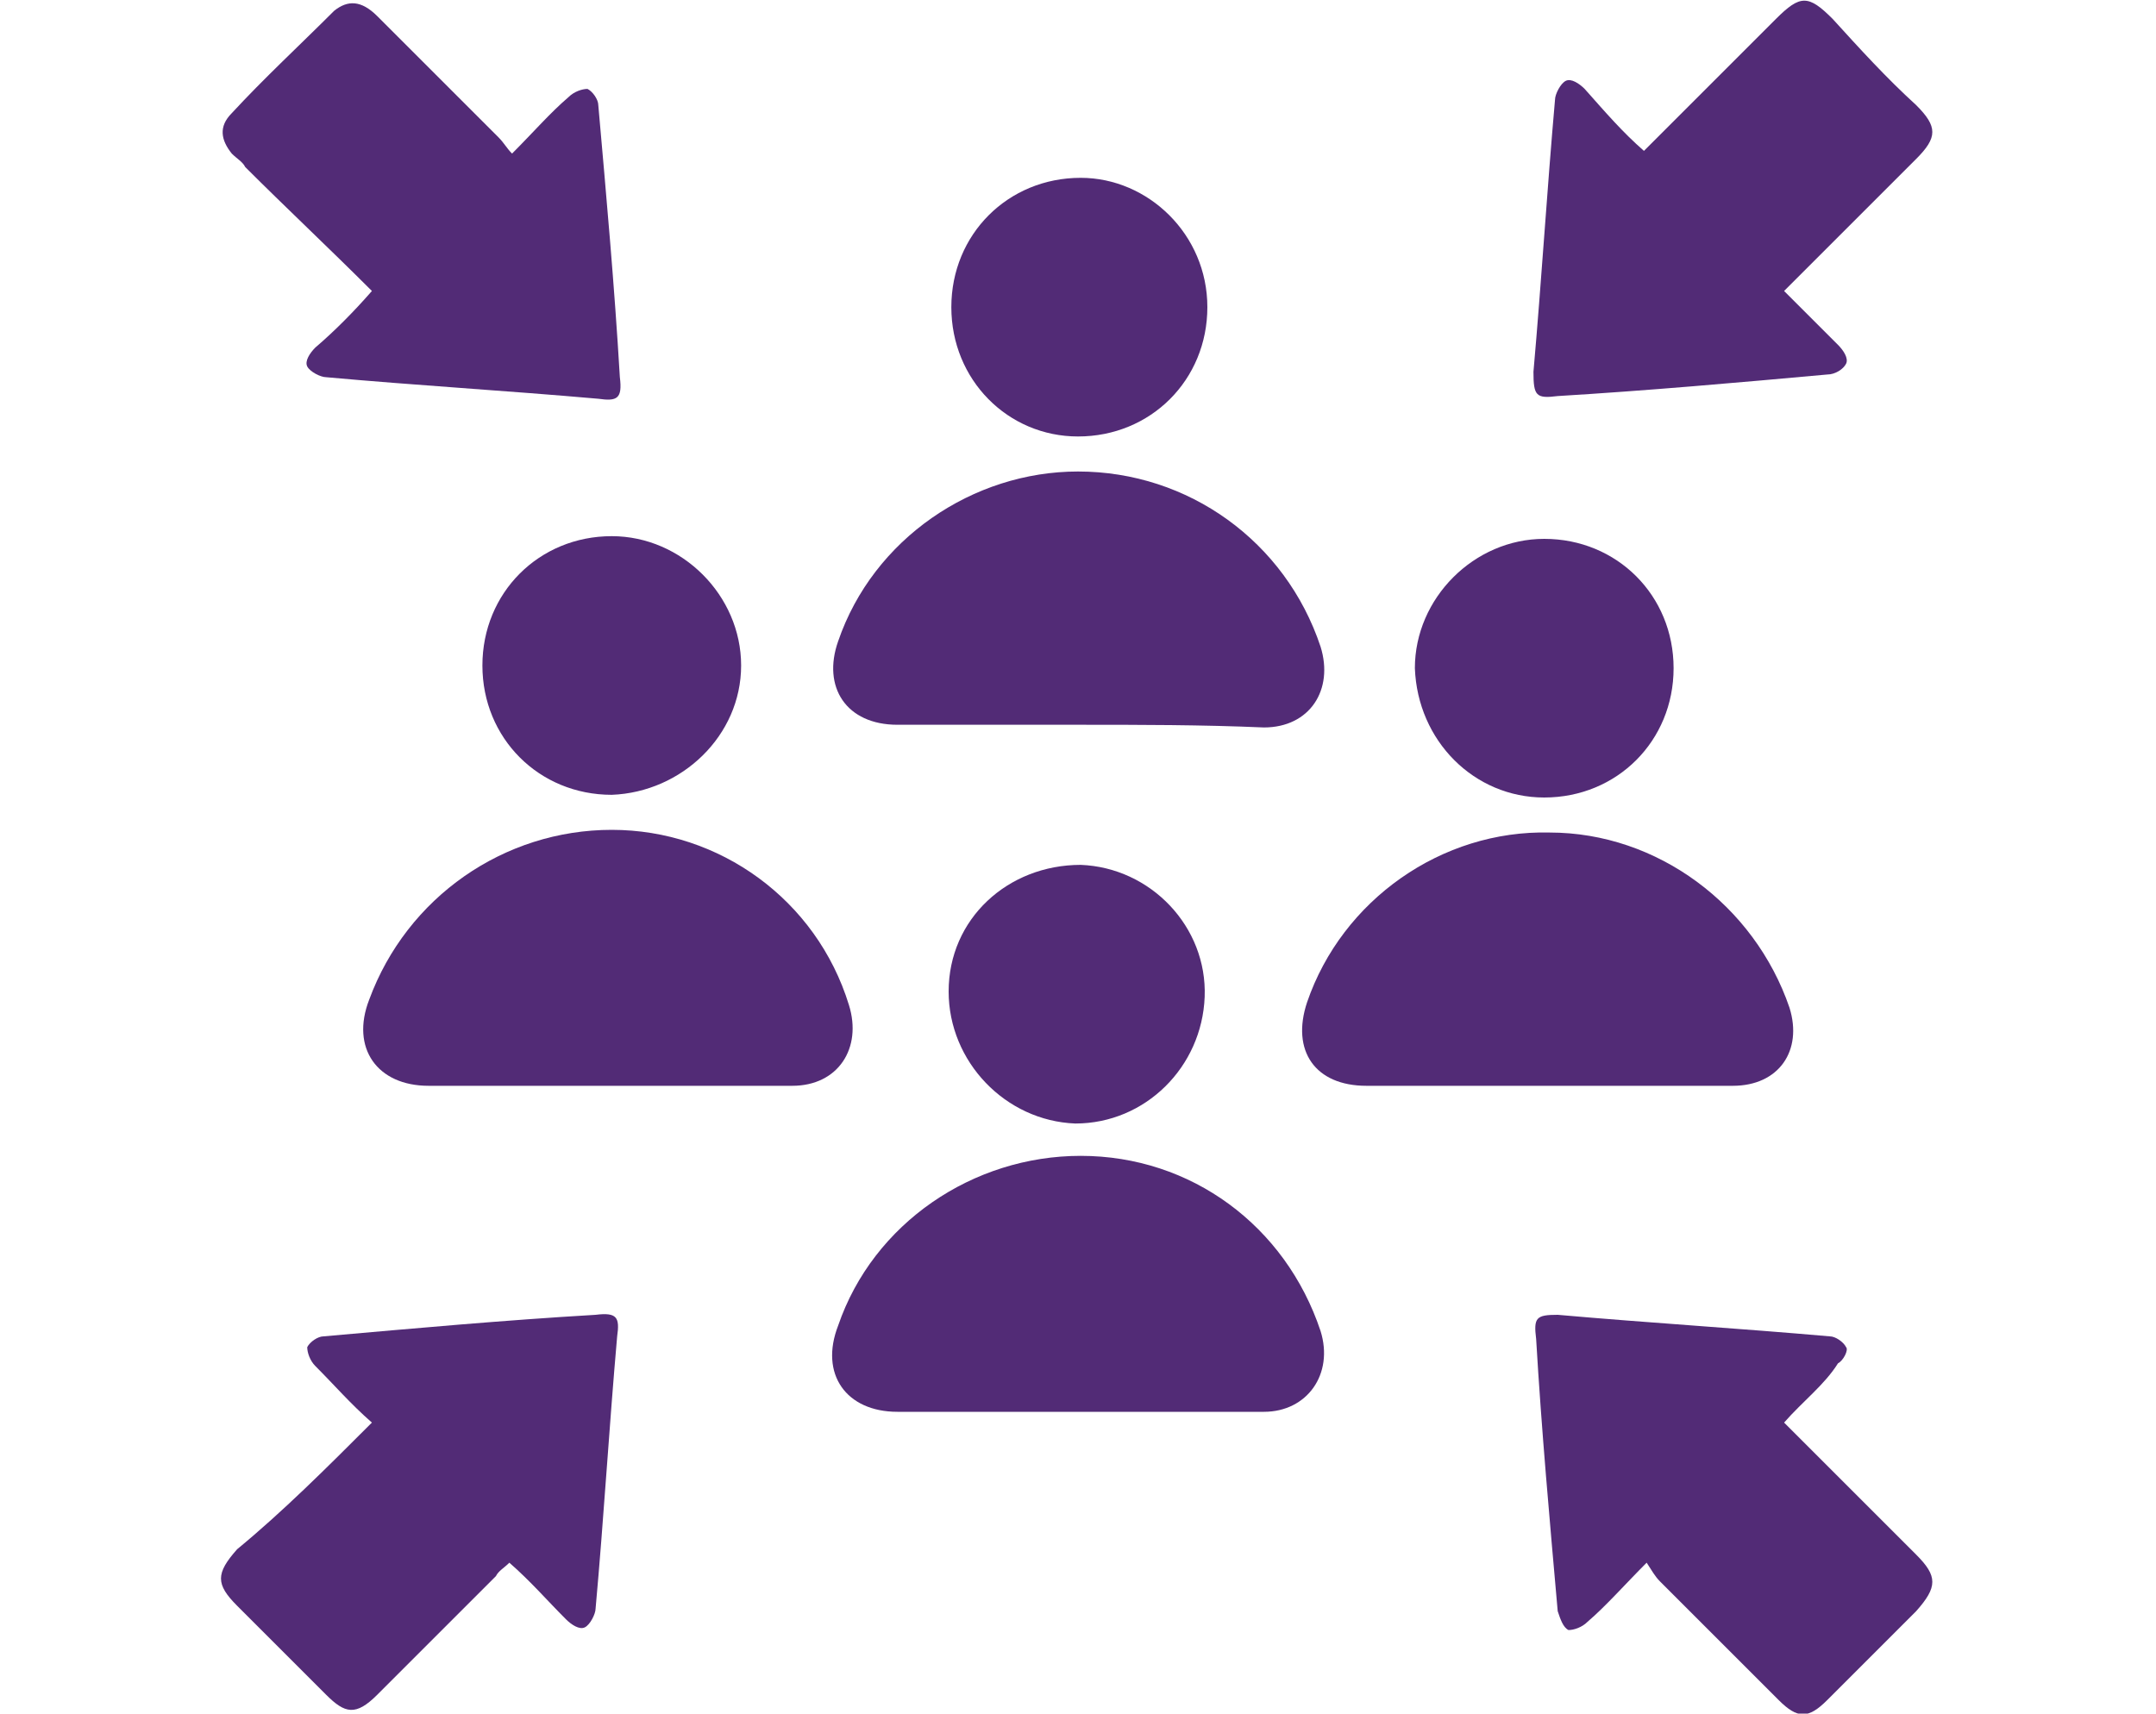
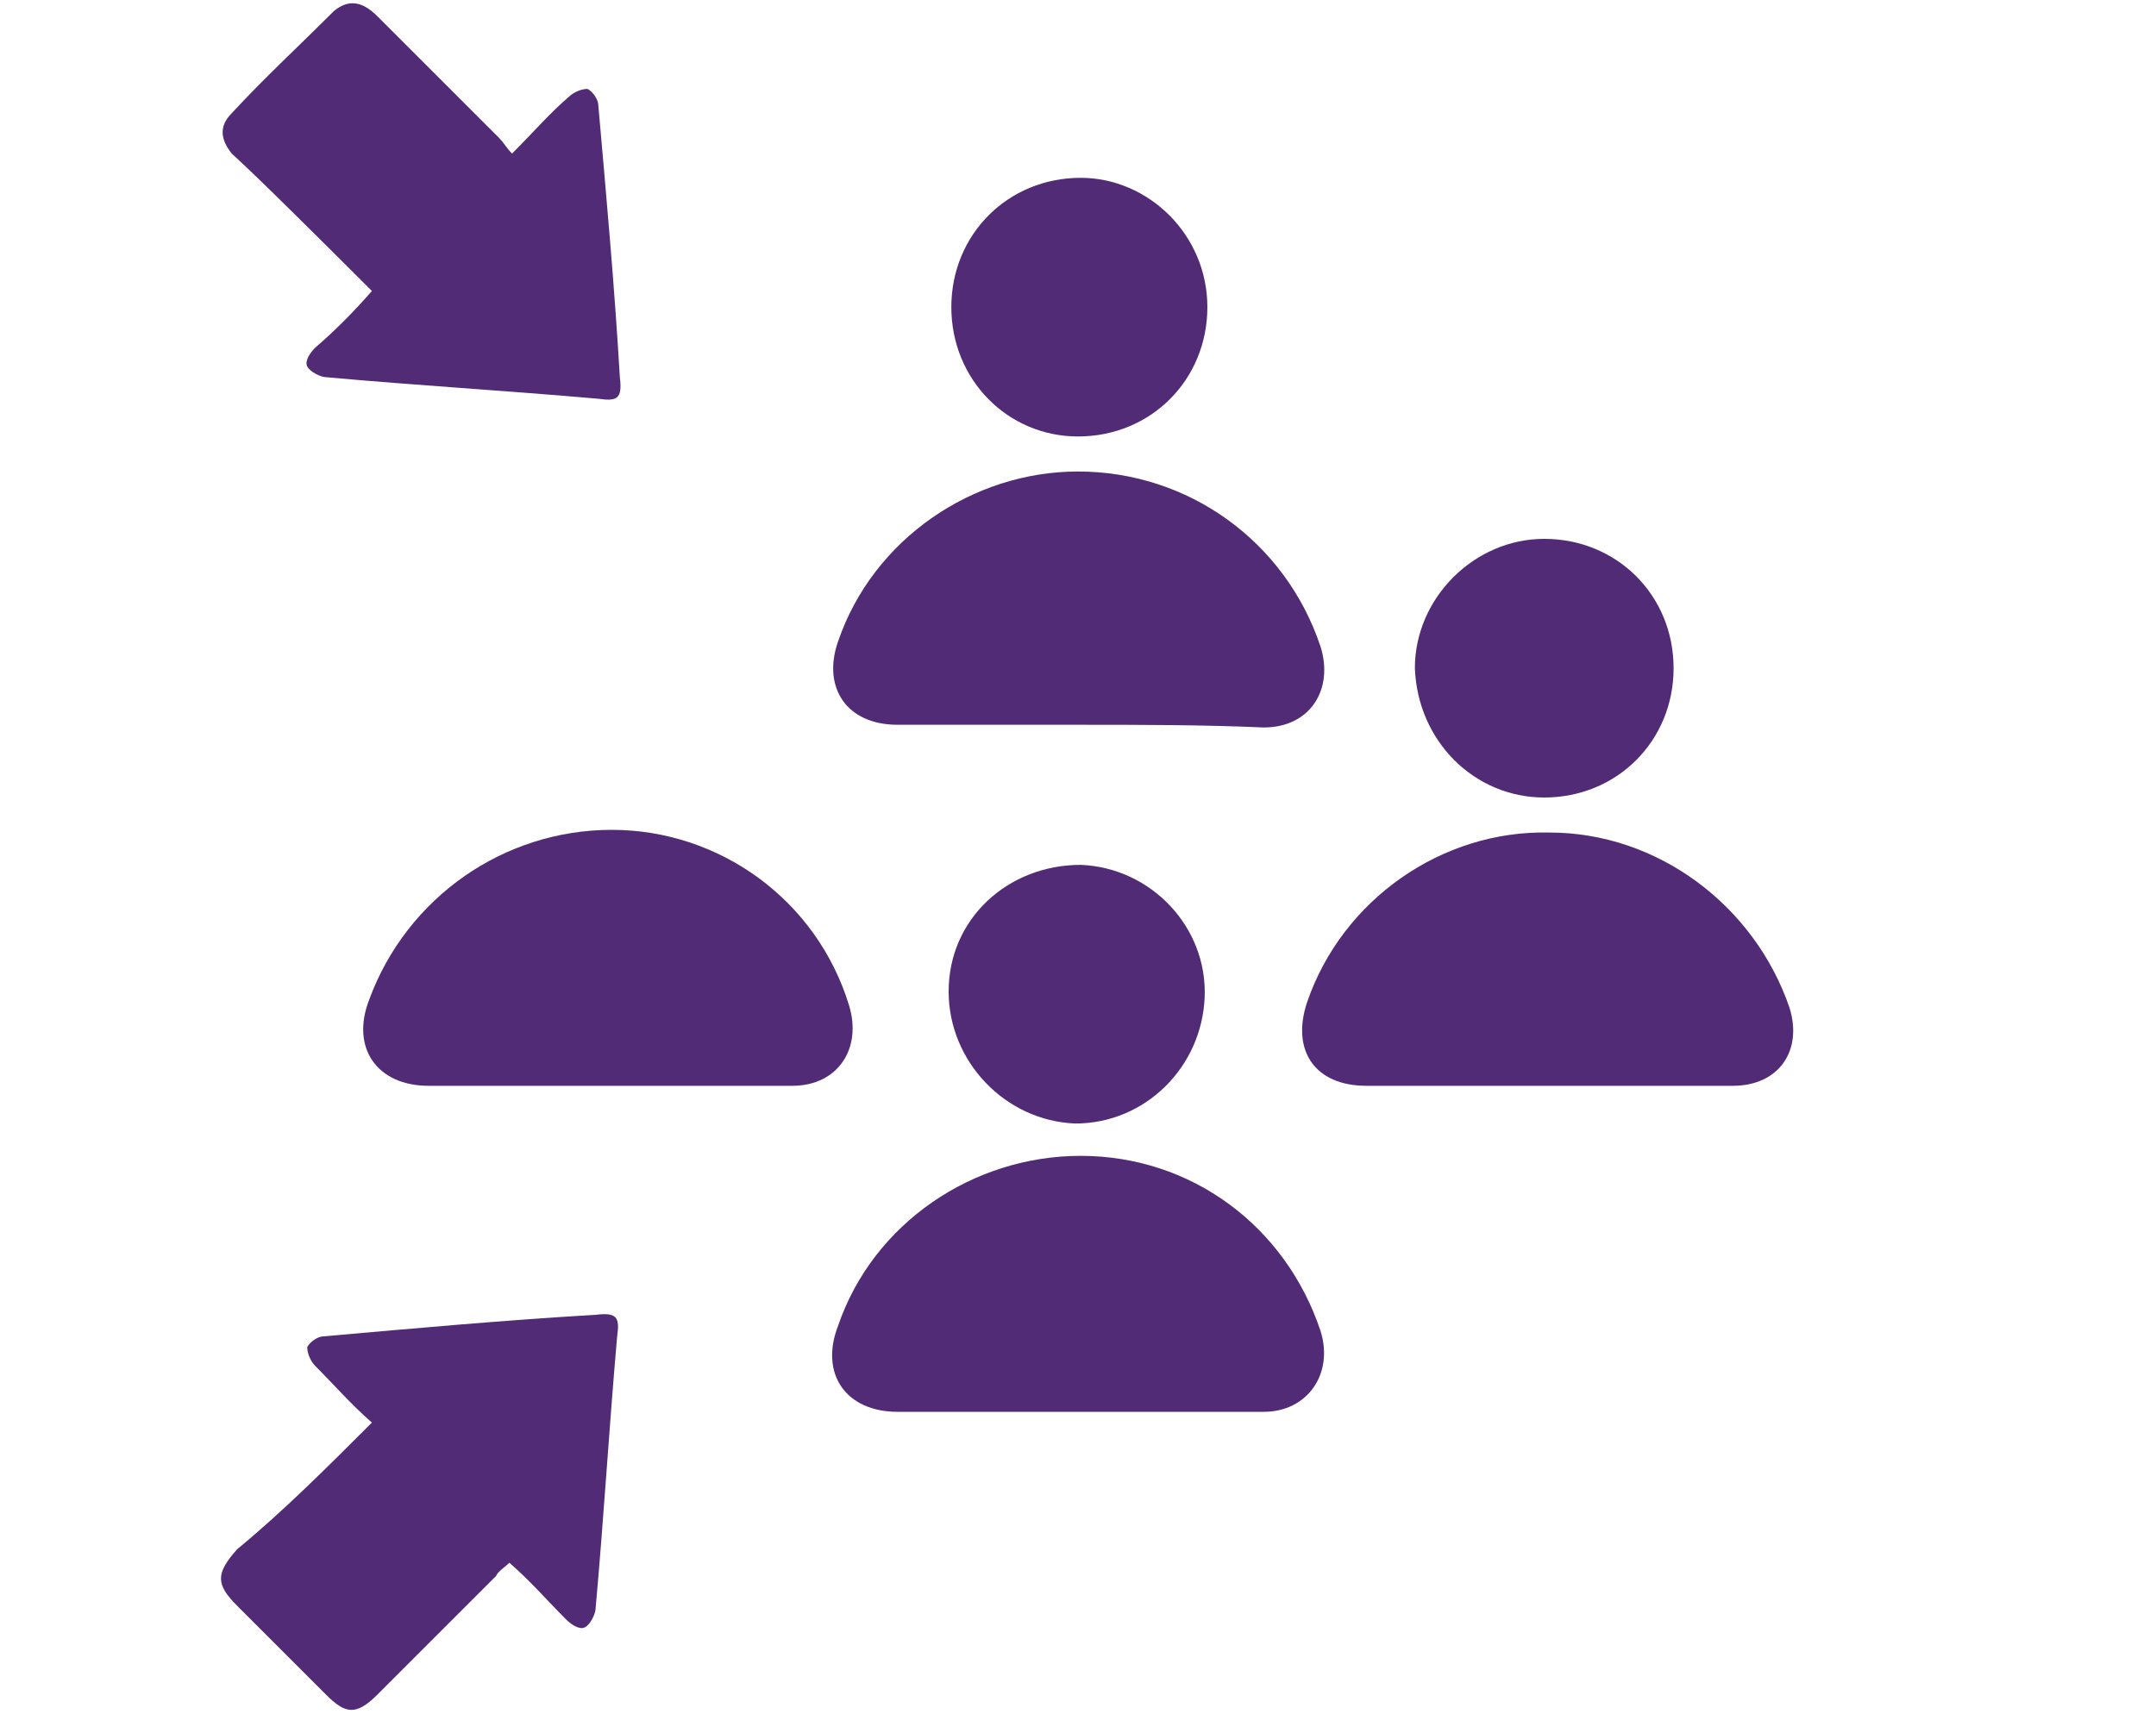
<svg xmlns="http://www.w3.org/2000/svg" version="1.1" id="Layer_1" x="0px" y="0px" viewBox="0 0 80 63.6" style="enable-background:new 0 0 80 63.6;" xml:space="preserve">
  <style type="text/css">
	.st0{fill:#522B76;}
</style>
  <g>
    <path class="st0" d="M40,52.4c-2.2,0-4.5,0-6.7,0c-1.9,0-2.9-1.4-2.2-3.2c1.3-3.8,5-6.3,9-6.3c4.1,0,7.6,2.6,8.9,6.5   c0.5,1.6-0.5,3-2.1,3C44.6,52.4,42.3,52.4,40,52.4z" />
-     <path class="st0" d="M61,5.6c1.7-1.7,3.3-3.3,4.9-4.9c0.9-0.9,1.2-0.9,2.1,0C69,1.8,70,2.9,71.1,3.9c0.8,0.8,0.8,1.2,0,2   c-1.6,1.6-3.2,3.2-4.9,4.9c0.7,0.7,1.4,1.4,2,2c0.2,0.2,0.4,0.5,0.3,0.7c-0.1,0.2-0.4,0.4-0.7,0.4c-3.3,0.3-6.7,0.6-10,0.8   c-0.8,0.1-0.9,0-0.9-0.9c0.3-3.4,0.5-6.7,0.8-10.1c0-0.2,0.2-0.6,0.4-0.7c0.2-0.1,0.5,0.1,0.7,0.3C59.6,4.2,60.2,4.9,61,5.6z" />
-     <path class="st0" d="M13.8,10.8c-1.6-1.6-3.2-3.1-4.7-4.6C9,6,8.8,5.9,8.6,5.7c-0.4-0.5-0.5-1,0-1.5c1.2-1.3,2.5-2.5,3.8-3.8   C12.9,0,13.4,0,14,0.6c1.5,1.5,3,3,4.5,4.5c0.2,0.2,0.3,0.4,0.5,0.6c0.8-0.8,1.4-1.5,2.1-2.1c0.2-0.2,0.5-0.3,0.7-0.3   c0.2,0.1,0.4,0.4,0.4,0.6c0.3,3.4,0.6,6.7,0.8,10.1c0.1,0.8-0.1,0.9-0.8,0.8c-3.4-0.3-6.8-0.5-10.1-0.8c-0.2,0-0.6-0.2-0.7-0.4   c-0.1-0.2,0.1-0.5,0.3-0.7C12.4,12.3,13.1,11.6,13.8,10.8z" />
+     <path class="st0" d="M13.8,10.8C9,6,8.8,5.9,8.6,5.7c-0.4-0.5-0.5-1,0-1.5c1.2-1.3,2.5-2.5,3.8-3.8   C12.9,0,13.4,0,14,0.6c1.5,1.5,3,3,4.5,4.5c0.2,0.2,0.3,0.4,0.5,0.6c0.8-0.8,1.4-1.5,2.1-2.1c0.2-0.2,0.5-0.3,0.7-0.3   c0.2,0.1,0.4,0.4,0.4,0.6c0.3,3.4,0.6,6.7,0.8,10.1c0.1,0.8-0.1,0.9-0.8,0.8c-3.4-0.3-6.8-0.5-10.1-0.8c-0.2,0-0.6-0.2-0.7-0.4   c-0.1-0.2,0.1-0.5,0.3-0.7C12.4,12.3,13.1,11.6,13.8,10.8z" />
    <path class="st0" d="M13.8,52.8c-0.8-0.7-1.4-1.4-2.1-2.1c-0.2-0.2-0.3-0.5-0.3-0.7c0.1-0.2,0.4-0.4,0.6-0.4   c3.4-0.3,6.7-0.6,10.1-0.8c0.8-0.1,0.9,0.1,0.8,0.8c-0.3,3.4-0.5,6.8-0.8,10.1c0,0.2-0.2,0.6-0.4,0.7c-0.2,0.1-0.5-0.1-0.7-0.3   c-0.7-0.7-1.3-1.4-2.1-2.1c-0.2,0.2-0.4,0.3-0.5,0.5c-1.5,1.5-3,3-4.4,4.4c-0.8,0.8-1.2,0.7-1.9,0c-1.1-1.1-2.2-2.2-3.3-3.3   c-0.8-0.8-0.8-1.2,0-2.1C10.5,56.1,12.1,54.5,13.8,52.8z" />
-     <path class="st0" d="M66.2,52.8c1.7,1.7,3.3,3.3,4.9,4.9c0.8,0.8,0.8,1.2,0,2.1c-1.1,1.1-2.2,2.2-3.3,3.3c-0.7,0.7-1.1,0.7-1.8,0   c-1.5-1.5-2.9-2.9-4.4-4.4c-0.2-0.2-0.3-0.4-0.5-0.7c-0.8,0.8-1.5,1.6-2.2,2.2c-0.2,0.2-0.5,0.3-0.7,0.3c-0.2-0.1-0.3-0.4-0.4-0.7   c-0.3-3.4-0.6-6.7-0.8-10.1c-0.1-0.8,0-0.9,0.8-0.9c3.4,0.3,6.7,0.5,10.1,0.8c0.2,0,0.5,0.2,0.6,0.4c0.1,0.1-0.1,0.5-0.3,0.6   C67.7,51.4,66.9,52,66.2,52.8z" />
    <path class="st0" d="M22.6,40.3c-2.2,0-4.5,0-6.7,0c-1.9,0-2.9-1.4-2.2-3.2c1.4-3.8,5-6.3,9-6.3c4,0,7.6,2.6,8.8,6.5   c0.5,1.6-0.4,3-2.1,3C27.2,40.3,24.9,40.3,22.6,40.3z" />
    <path class="st0" d="M57.4,40.3c-2.2,0-4.5,0-6.7,0c-1.9,0-2.8-1.3-2.2-3.1c1.3-3.8,5-6.4,9-6.3c4,0,7.6,2.7,8.9,6.5   c0.5,1.6-0.4,2.9-2.1,2.9C62,40.3,59.7,40.3,57.4,40.3z" />
    <path class="st0" d="M40,26.9c-2.2,0-4.5,0-6.7,0c-1.9,0-2.8-1.4-2.2-3.1c1.3-3.8,5-6.3,8.9-6.3c4.1,0,7.7,2.6,9,6.5   c0.5,1.6-0.4,3-2.1,3C44.6,26.9,42.3,26.9,40,26.9z" />
    <path class="st0" d="M62.1,24.8c0,2.7-2.1,4.8-4.8,4.8c-2.6,0-4.7-2.1-4.8-4.8c0-2.6,2.2-4.8,4.8-4.8C60,20,62.1,22.1,62.1,24.8z" />
-     <path class="st0" d="M17.9,24.7c0-2.7,2.1-4.8,4.8-4.8c2.6,0,4.8,2.2,4.8,4.8c0,2.6-2.2,4.7-4.8,4.8C20,29.5,17.9,27.4,17.9,24.7z" />
    <path class="st0" d="M35.2,36.8c0-2.7,2.2-4.7,4.9-4.7c2.6,0.1,4.7,2.3,4.6,4.9c-0.1,2.6-2.2,4.7-4.8,4.7   C37.3,41.6,35.2,39.4,35.2,36.8z" />
    <path class="st0" d="M44.8,11.4c0,2.7-2.1,4.8-4.8,4.8c-2.6,0-4.7-2.1-4.7-4.8c0-2.7,2.1-4.8,4.8-4.8C42.6,6.6,44.8,8.7,44.8,11.4z   " />
  </g>
</svg>